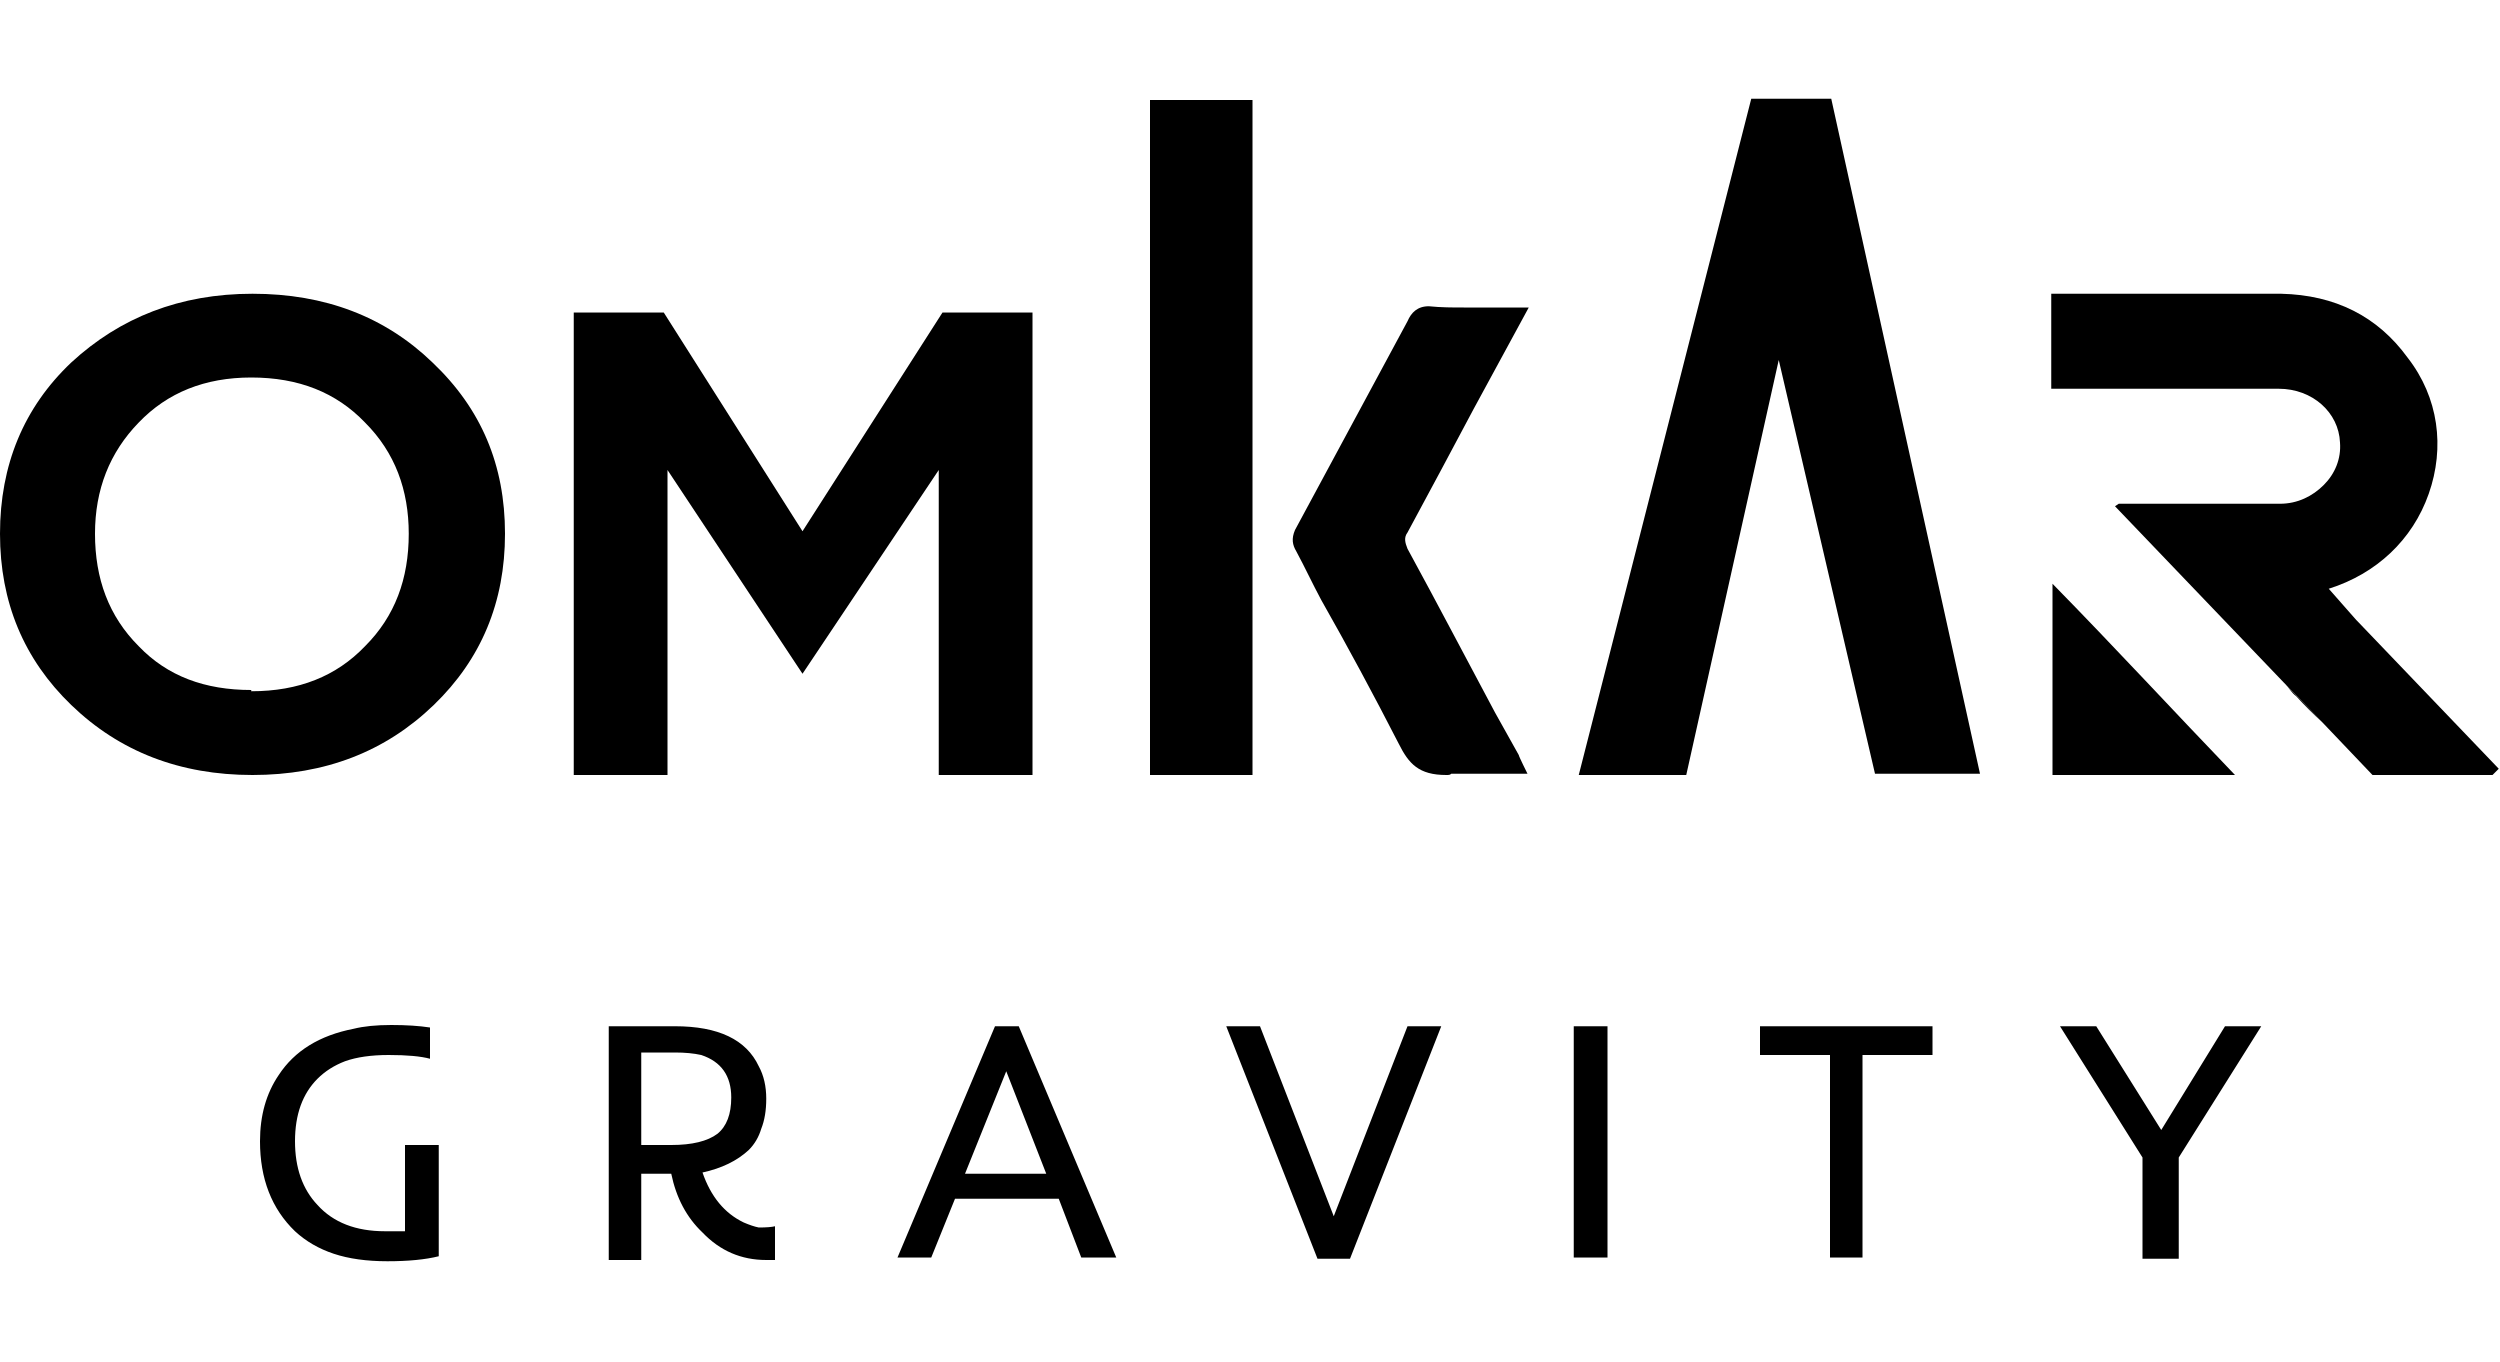
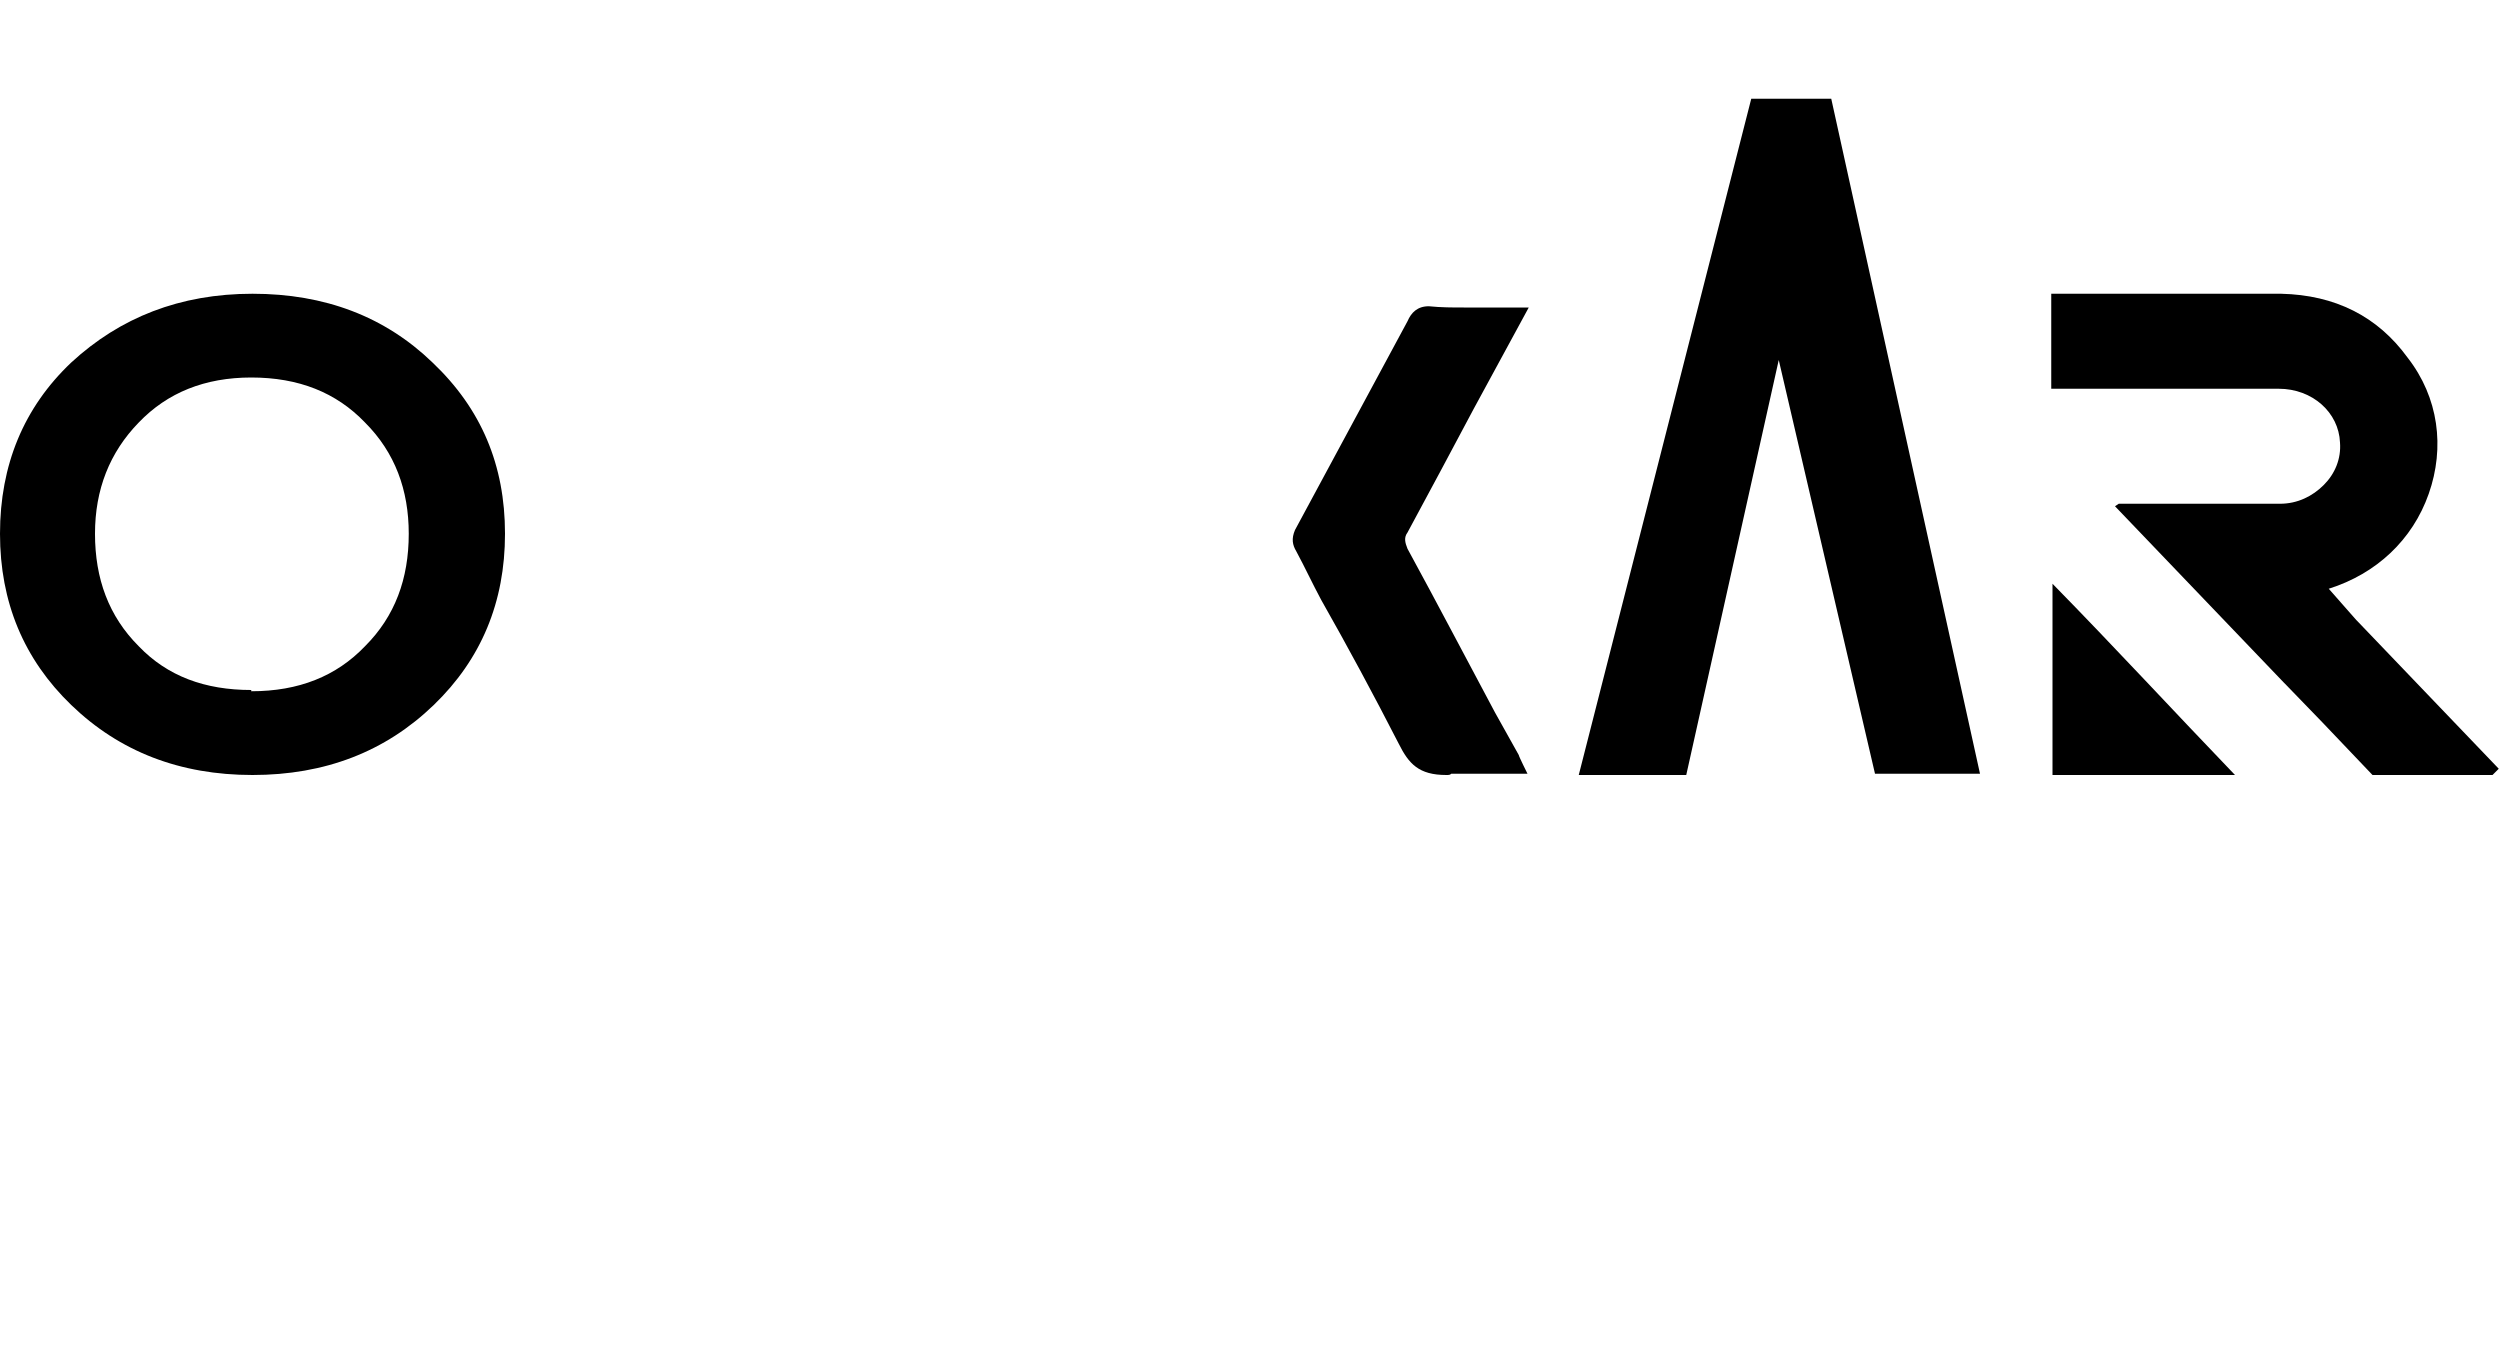
<svg xmlns="http://www.w3.org/2000/svg" version="1.2" viewBox="0 0 200 109" width="200" height="109">
  <style />
-   <path d="m175.6 23.5h-7.1 4.9q1.1 0 2.2 0z" />
+   <path d="m175.6 23.5h-7.1 4.9q1.1 0 2.2 0" />
  <path fill-rule="evenodd" d="m40.4 42.7q0 8.2-5.7 13.7-5.8 5.6-14.5 5.6-8.7 0-14.5-5.6-5.7-5.5-5.7-13.7c0-5.5 1.9-10.1 5.7-13.7 3.9-3.6 8.7-5.5 14.5-5.5q8.7 0 14.4 5.5c3.9 3.7 5.8 8.2 5.8 13.7zm-7.7 0c0-3.5-1.1-6.5-3.5-8.9-2.3-2.4-5.3-3.6-9.1-3.6-3.7 0-6.7 1.2-9 3.6q-3.5 3.6-3.5 8.9c0 3.6 1.1 6.6 3.5 9 2.3 2.4 5.3 3.5 9 3.5v0.1c3.8 0 6.8-1.2 9.1-3.6 2.4-2.4 3.5-5.4 3.5-9z" />
-   <path d="m75.4 25l-11.2 17.5-11.1-17.5h-7.2v37h7.5v-24.4l10.8 16.3 10.9-16.3v24.4h7.5v-37z" />
  <path d="m126.3 62h8.6l7.4-33.2 7.7 33.1h8.4l-11.9-54h-6.4z" />
  <path d="m178.8 62h-14.6v-15.3c5 5.1 9.7 10.2 14.6 15.3z" />
-   <path d="m92 62c0-16.7 0-37.4 0-54q4.1 0 8.2 0c0 16.6 0 37.3 0 54q-4.1 0-8.2 0z" />
  <path d="m115.7 62c-2.2 0-3-0.9-3.8-2.5-2-3.9-4.1-7.8-6.2-11.5-0.7-1.3-1.3-2.6-2-3.9-0.3-0.5-0.4-1-0.1-1.7 2.7-5 5.6-10.4 9-16.7 0.3-0.7 0.8-1.2 1.7-1.2 1 0.1 1.9 0.1 2.8 0.1h5.2l-4.4 8.1q-2.6 4.9-5.3 9.9c-0.3 0.4-0.2 0.8 0 1.3 2.4 4.4 4.7 8.8 7 13.1l1.9 3.4c0 0.1 0.7 1.5 0.7 1.5h-6.1c-0.1 0.1-0.2 0.1-0.4 0.1z" />
-   <path d="m185.8 57.8q-1.1-1-2.1-2.1c-0.4-0.3-0.6-0.7-0.9-1z" />
  <path d="m199.9 61.5l-0.5 0.5h-9.6l-4-4.2-3-3.1-0.1-0.1-13.5-14.1 0.3-0.2h12.9c1.4 0 2.6-0.6 3.5-1.5 0.9-0.9 1.4-2.1 1.3-3.4-0.1-2.4-2.2-4.3-4.9-4.3h-18.2v-7.6h11.5q1.6 0 3.1 0 1.2 0 2.3 0 0.8 0 1.5 0c4.3 0.1 7.7 1.8 10.1 5.1 2.5 3.2 3 7.2 1.7 10.9-1.3 3.7-4.2 6.4-8 7.6l2.2 2.5 0.1 0.1z" />
-   <path fill-rule="evenodd" d="m35.1 100.5q-1.6 0.4-4.1 0.4-2.5 0-4.3-0.6-1.8-0.6-3.1-1.8-2.8-2.7-2.8-7.2 0-3.1 1.5-5.3 1.9-2.9 6-3.7 1.2-0.3 3-0.3 1.8 0 3.1 0.2v2.5q-1.1-0.3-3.3-0.3-2.1 0-3.5 0.5-1.3 0.5-2.2 1.4-1.8 1.8-1.8 5 0 3.2 1.8 5.1 1.9 2.1 5.4 2.1 0.9 0 1.6 0v-6.9h2.7zm13.6-18.4h5.3q5.2 0 6.7 3.2 0.6 1.1 0.6 2.6 0 1.4-0.4 2.4-0.3 1-1 1.7-1.4 1.3-3.7 1.8 1 2.9 3.3 4 0.7 0.3 1.2 0.4 0.9 0 1.3-0.1v2.7h-0.7q-3 0-5.1-2.2-1.9-1.8-2.5-4.7h-2.4v6.9h-2.6zm5 9.5q2.5 0 3.7-0.9 1.1-0.9 1.1-2.9 0-2.6-2.4-3.4-0.9-0.2-2.1-0.2h-2.7v7.4zm25.9-9.5h1.9l7.8 18.5h-2.8l-1.8-4.7h-8.3l-1.9 4.7h-2.7zm4.1 11.8l-3.2-8.2-3.3 8.2zm14.4-11.8h2.7l5.9 15.2 5.9-15.2h2.7l-7.3 18.6h-2.6zm30.5 0v18.5h-2.7v-18.5zm17.8 2.3h-5.6v-2.3h13.8v2.3h-5.6v16.2h-2.6zm25 8.2l-6.6-10.5h2.9l5.2 8.3 5.1-8.3h2.9l-6.6 10.5v8.1h-2.9z" />
</svg>